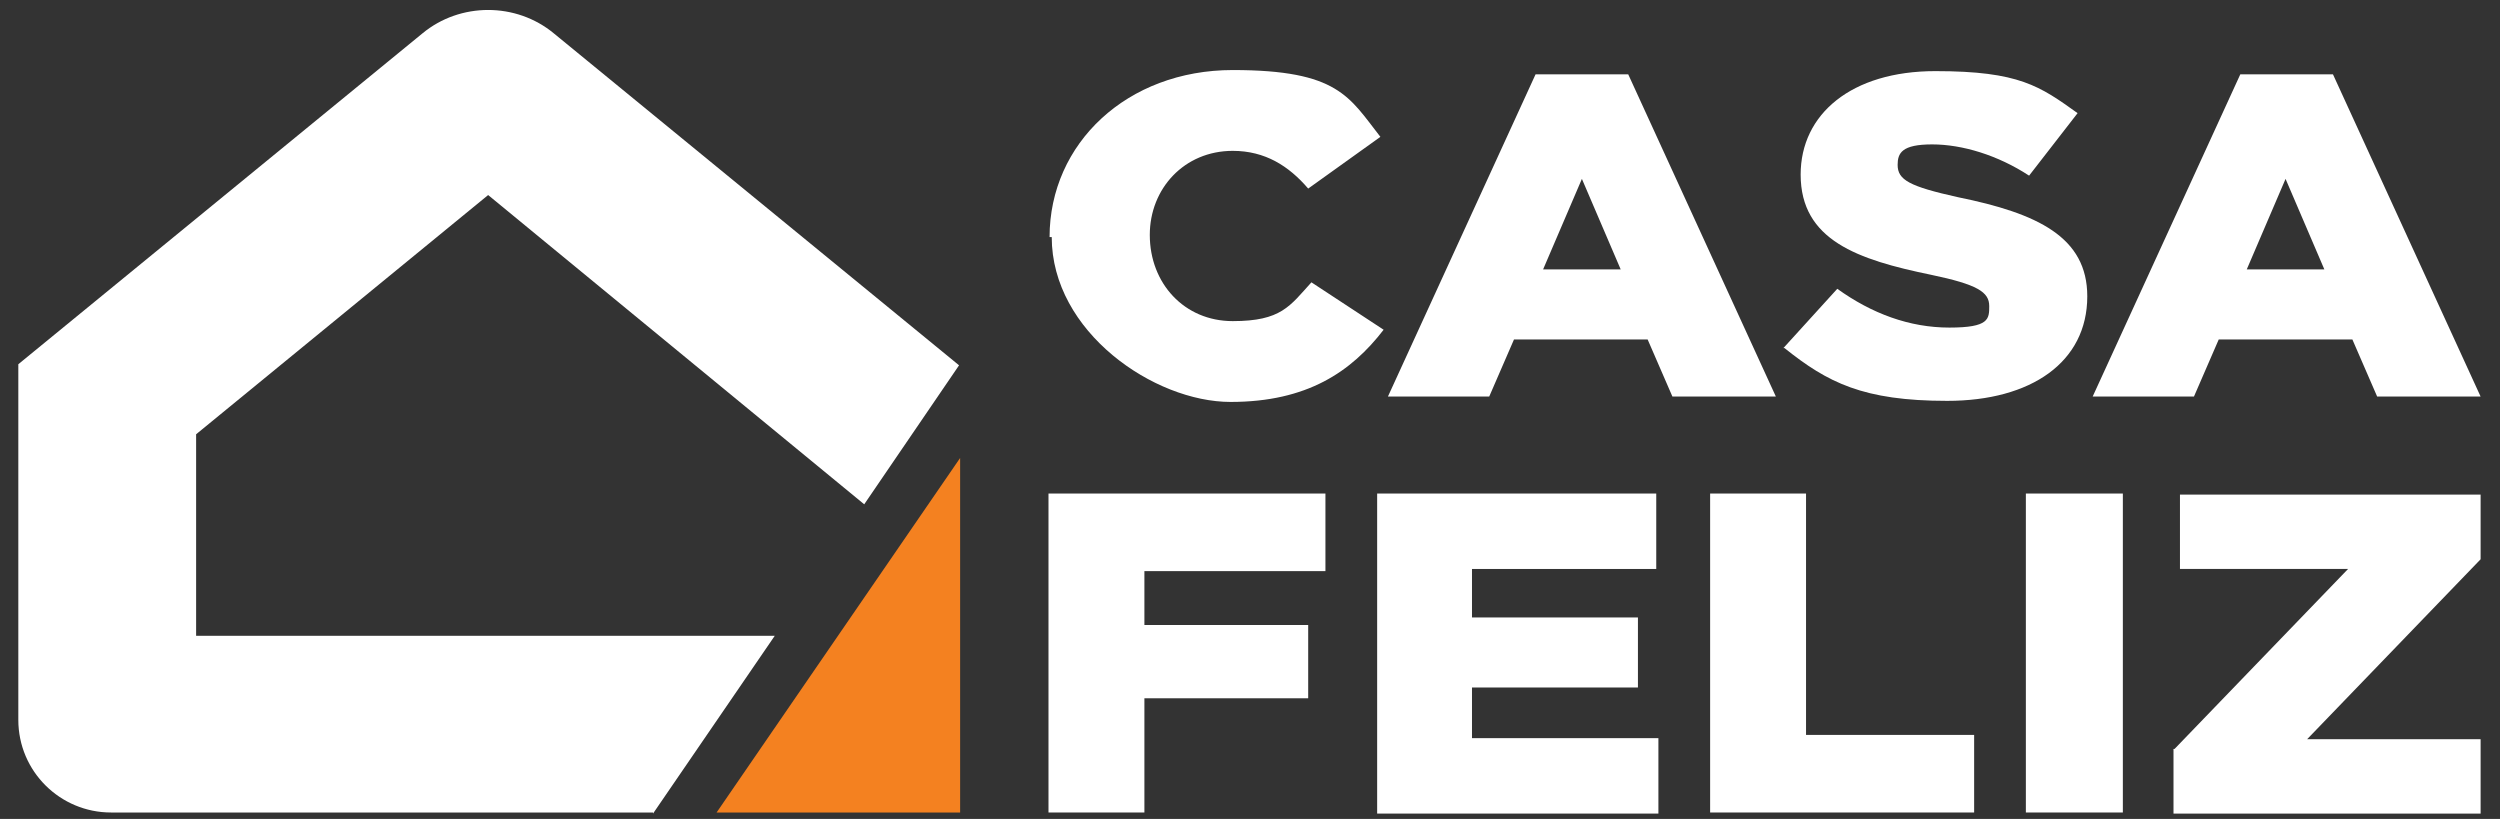
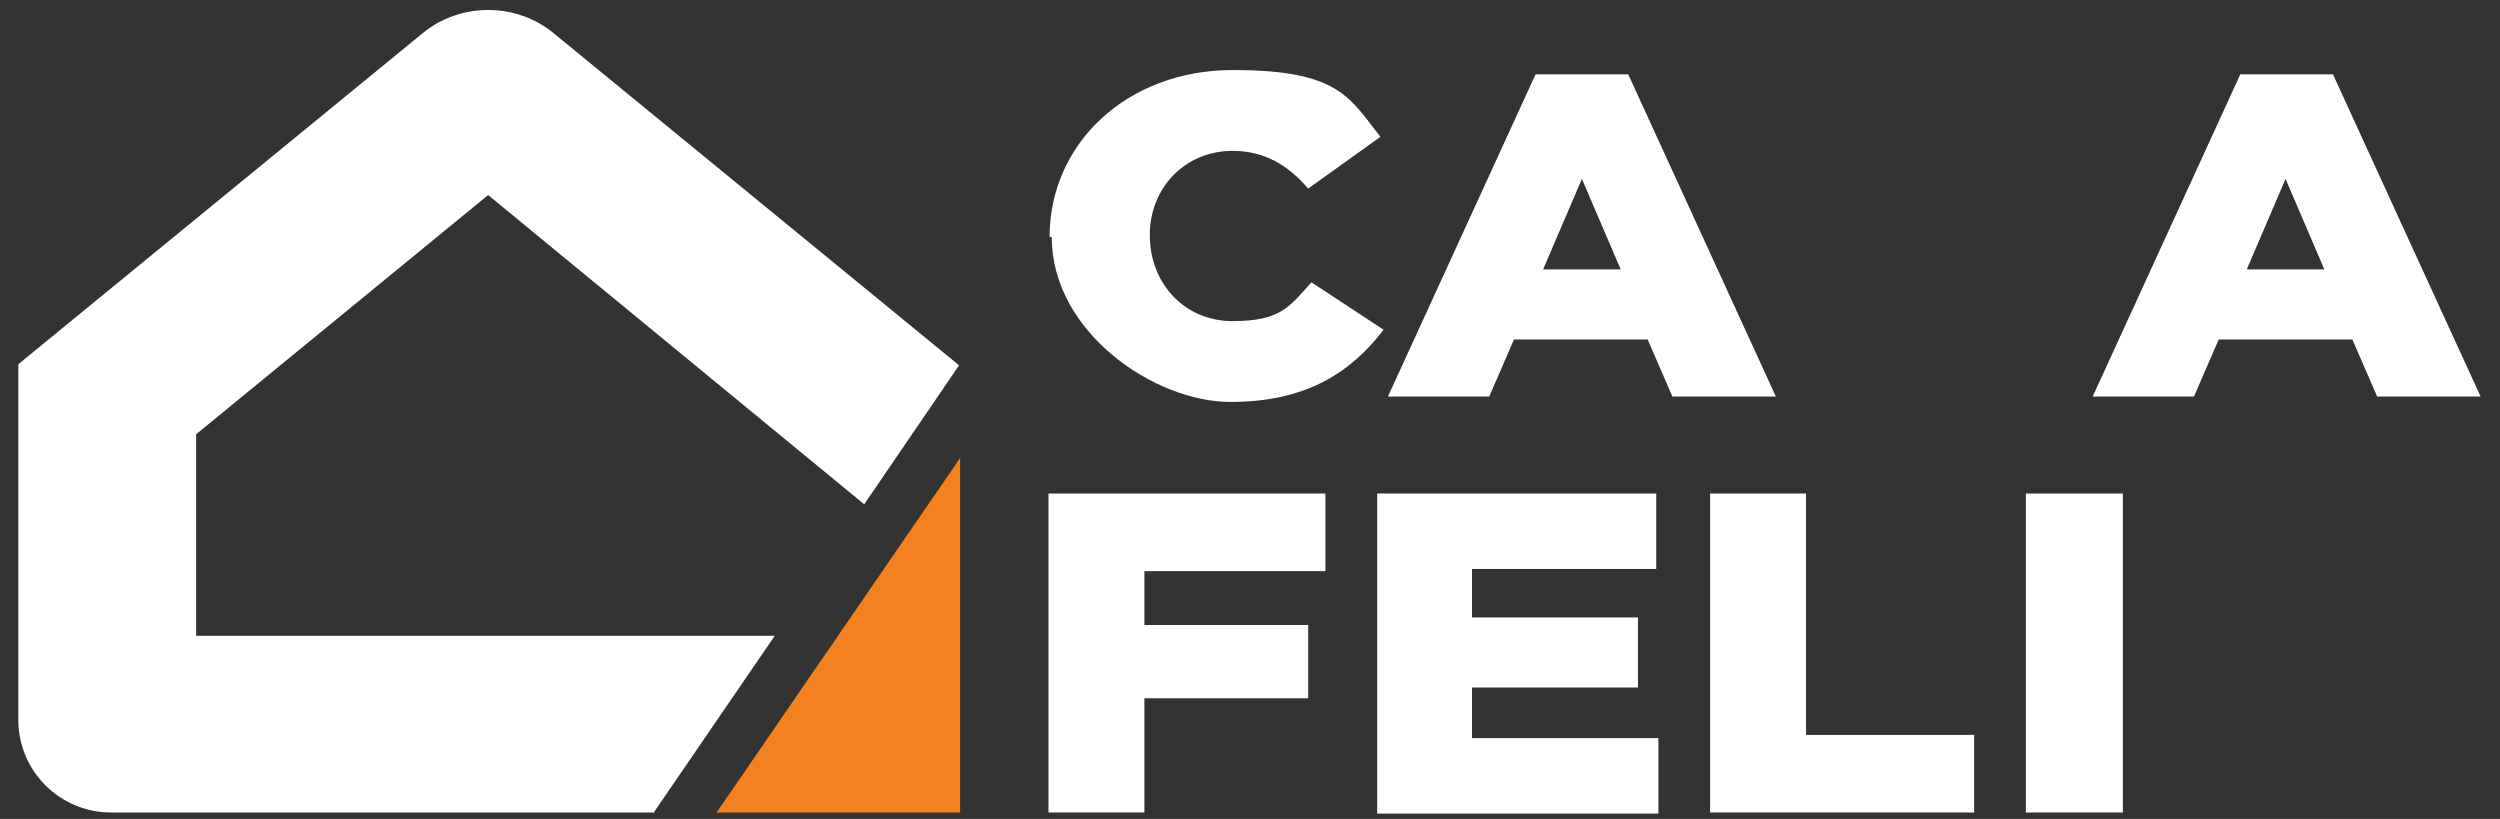
<svg xmlns="http://www.w3.org/2000/svg" id="Layer_1" version="1.1" viewBox="0 0 232 76">
  <rect x="0" y="0" width="232" height="76" fill="#333333" stroke="none" />
  <defs>
    <style>
      .st0 {
        fill: #fff;
      }

      .st1 {
        fill: #f48120;
      }
    </style>
  </defs>
  <path class="st0" d="M60.6,75.4H10.3c-4.7,0-8.6-3.8-8.6-8.6v-33L39.2,3.1c3.5-2.9,8.7-2.9,12.2,0l37.6,30.8-8.8,12.9-34.9-28.7-27.1,22.2v18.7h53.7l-11.3,16.5Z" />
  <polygon class="st1" points="66.5 75.4 89.1 42.5 89.1 75.4 66.5 75.4" />
  <g>
    <path class="st0" d="M126.3,83" />
    <path class="st0" d="M178.3,51.3" />
    <g>
      <path class="st0" d="M97.4,22h0c0-8.7,7.2-15.5,17-15.5s10.8,2.5,13.7,6.2l-6.7,4.8c-1.8-2.1-4-3.5-7-3.5-4.5,0-7.7,3.5-7.7,7.8h0c0,4.5,3.2,8,7.7,8s5.3-1.4,7.3-3.6l6.7,4.4c-3,3.9-7.1,6.7-14.2,6.7s-16.6-6.5-16.6-15.3Z" />
      <path class="st0" d="M142.5,6.9h8.6l13.7,29.9h-9.6l-2.3-5.3h-12.4l-2.3,5.3h-9.4l13.7-29.9ZM150.4,25l-3.6-8.4-3.6,8.4h7.2Z" />
-       <path class="st0" d="M165.5,32.3l5-5.5c3.2,2.3,6.7,3.6,10.4,3.6s3.7-.8,3.7-2h0c0-1.3-1.1-2-5.4-2.9-6.8-1.4-12.1-3.2-12.1-9.3h0c0-5.6,4.7-9.6,12.5-9.6s9.7,1.4,13.2,3.9l-4.5,5.8c-2.9-1.9-6.2-2.9-9-2.9s-3.2.8-3.2,1.9h0c0,1.4,1.1,2,5.6,3,7.4,1.5,12,3.7,12,9.2h0c0,6.1-5.2,9.7-13,9.7s-11.1-1.7-15.1-4.9Z" />
      <path class="st0" d="M207.9,6.9h8.6l13.7,29.9h-9.6l-2.3-5.3h-12.4l-2.3,5.3h-9.4l13.7-29.9ZM215.7,25l-3.6-8.4-3.6,8.4h7.2Z" />
    </g>
    <g>
      <path class="st0" d="M97.3,45.8h25.7v7.2h-16.8v5h15.2v6.8h-15.2v10.6h-8.9v-29.6Z" />
      <path class="st0" d="M127.8,45.8h25.9v7h-17.1v4.5h15.4v6.5h-15.4v4.7h17.3v7h-26.1v-29.6Z" />
      <path class="st0" d="M158.7,45.8h8.9v22.4h15.6v7.2h-24.5v-29.6Z" />
      <path class="st0" d="M188,45.8h9v29.6h-9v-29.6Z" />
-       <path class="st0" d="M201.8,69.5l16.1-16.7h-15.6v-6.9h27.9v6l-16.1,16.7h16.1v6.9h-28.5v-6Z" />
    </g>
    <path class="st0" d="M96.9,5.2" />
  </g>
</svg>